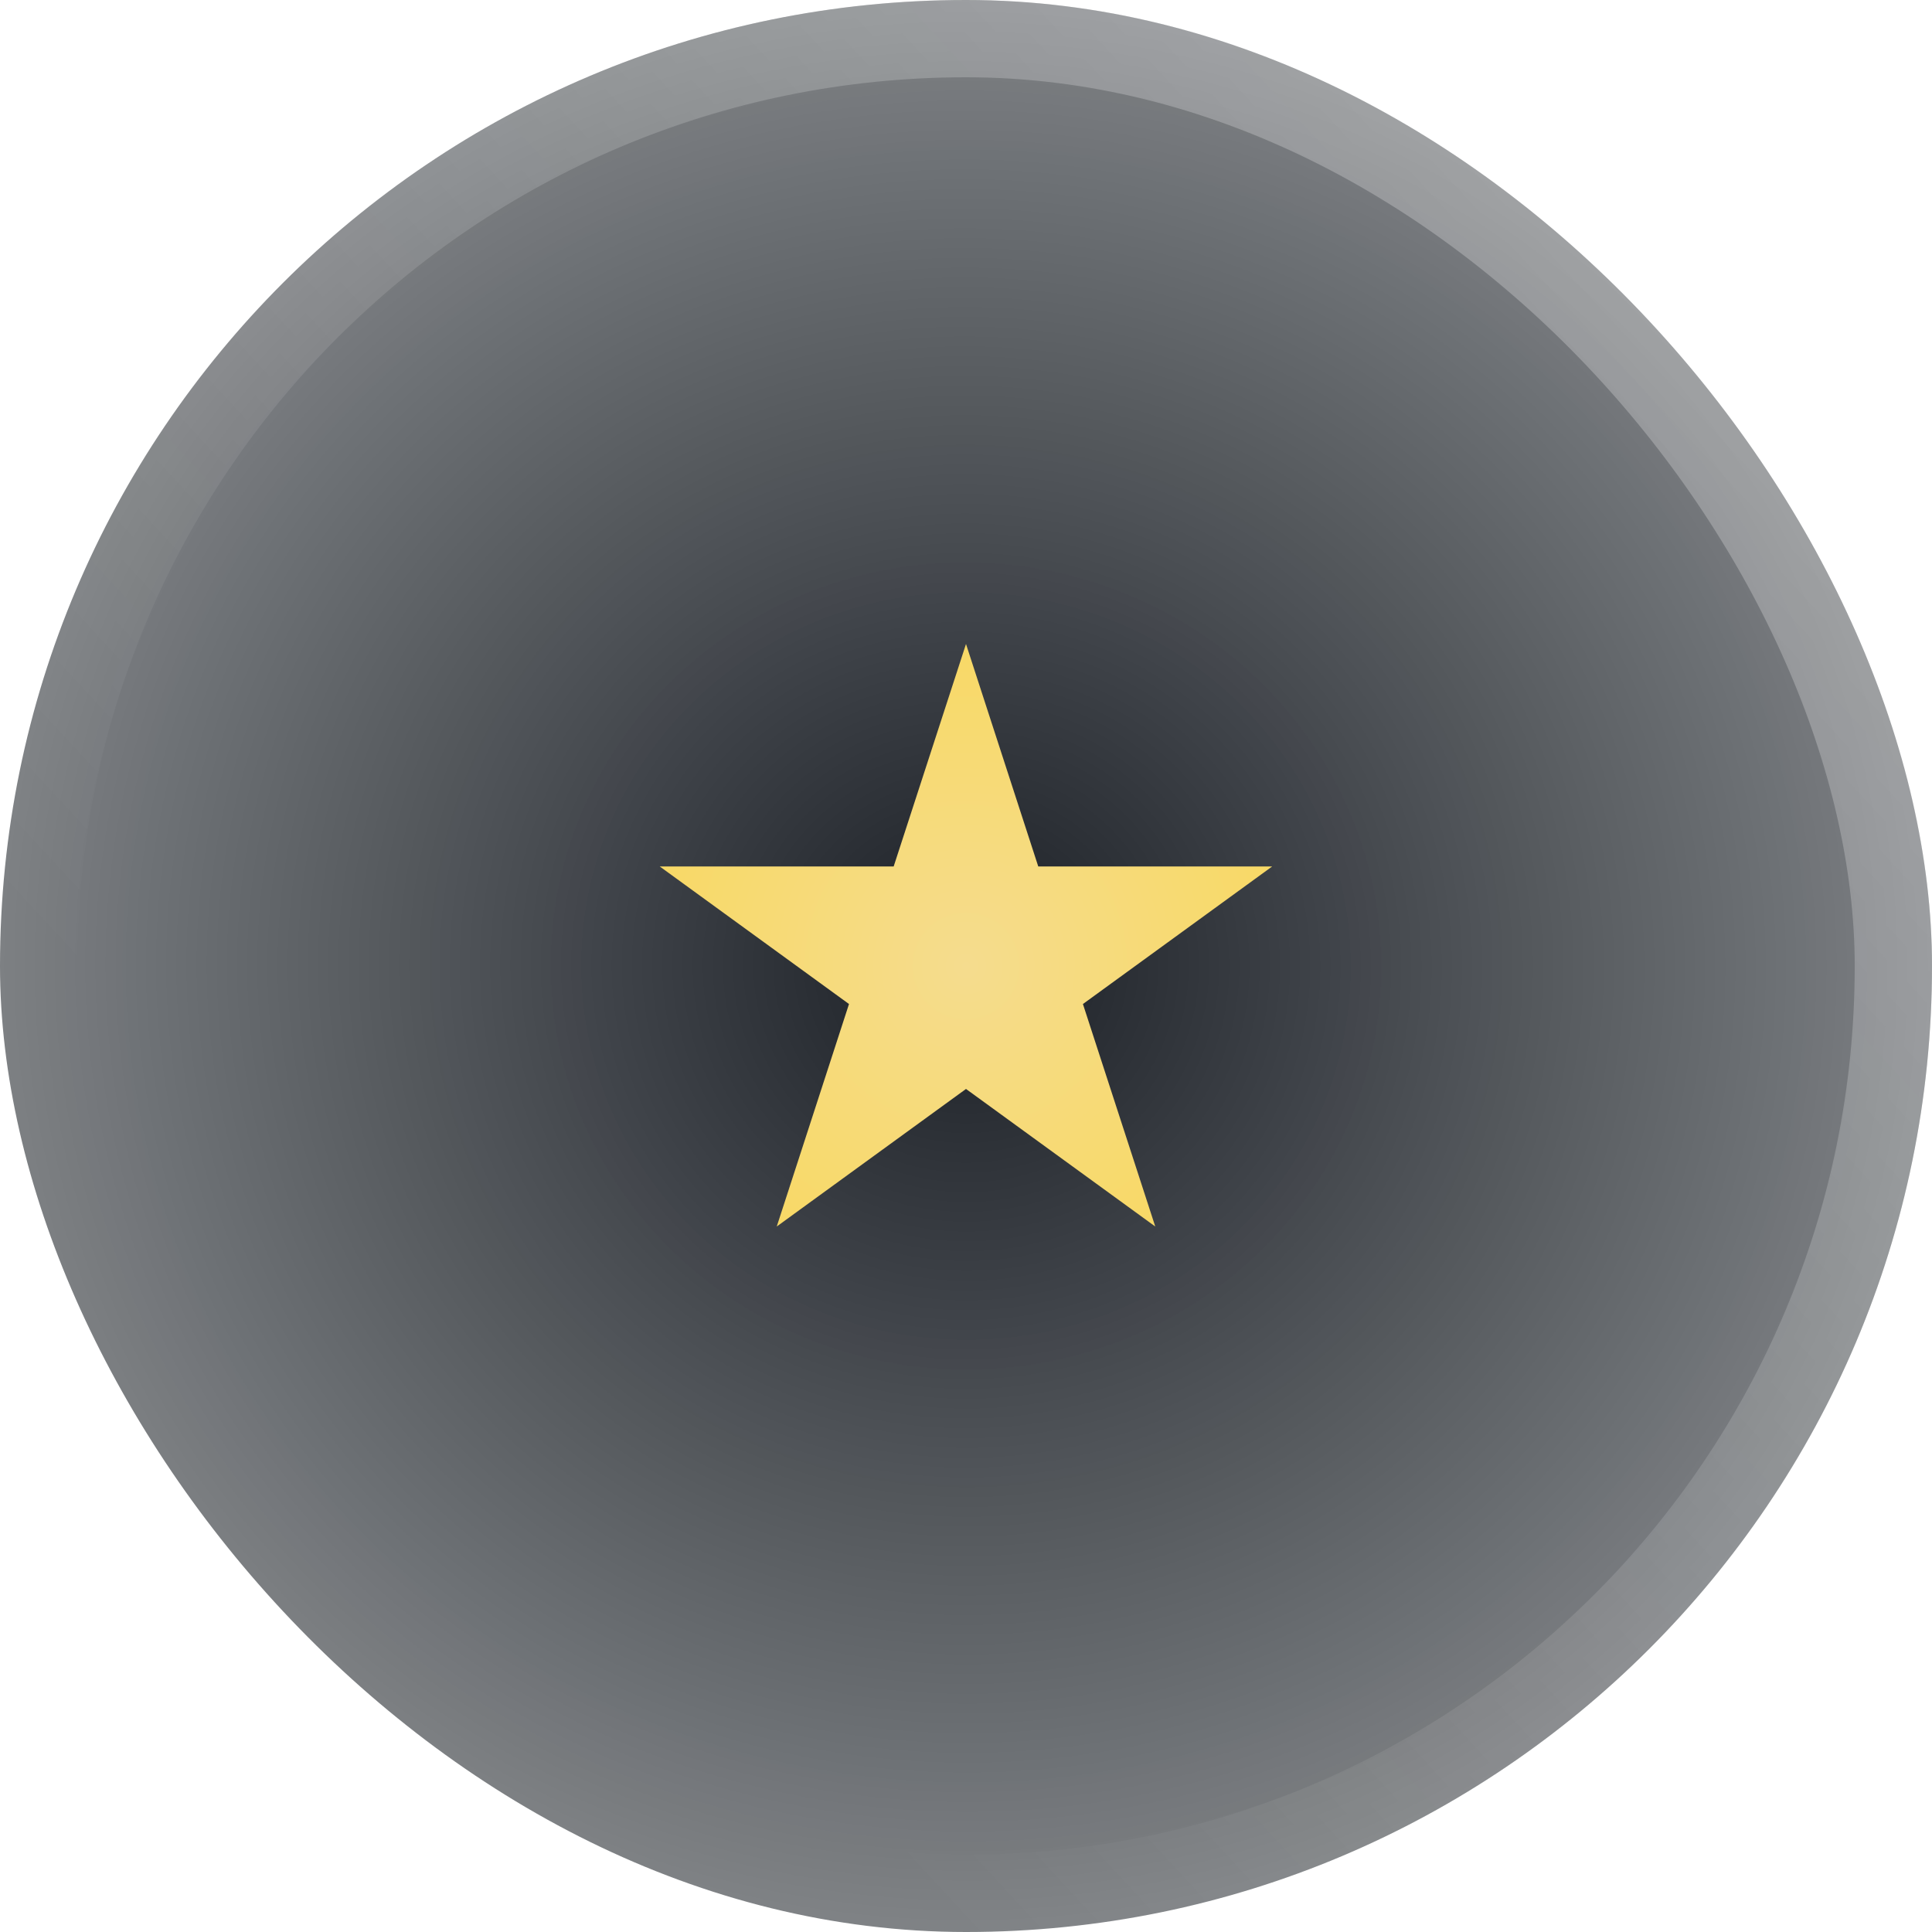
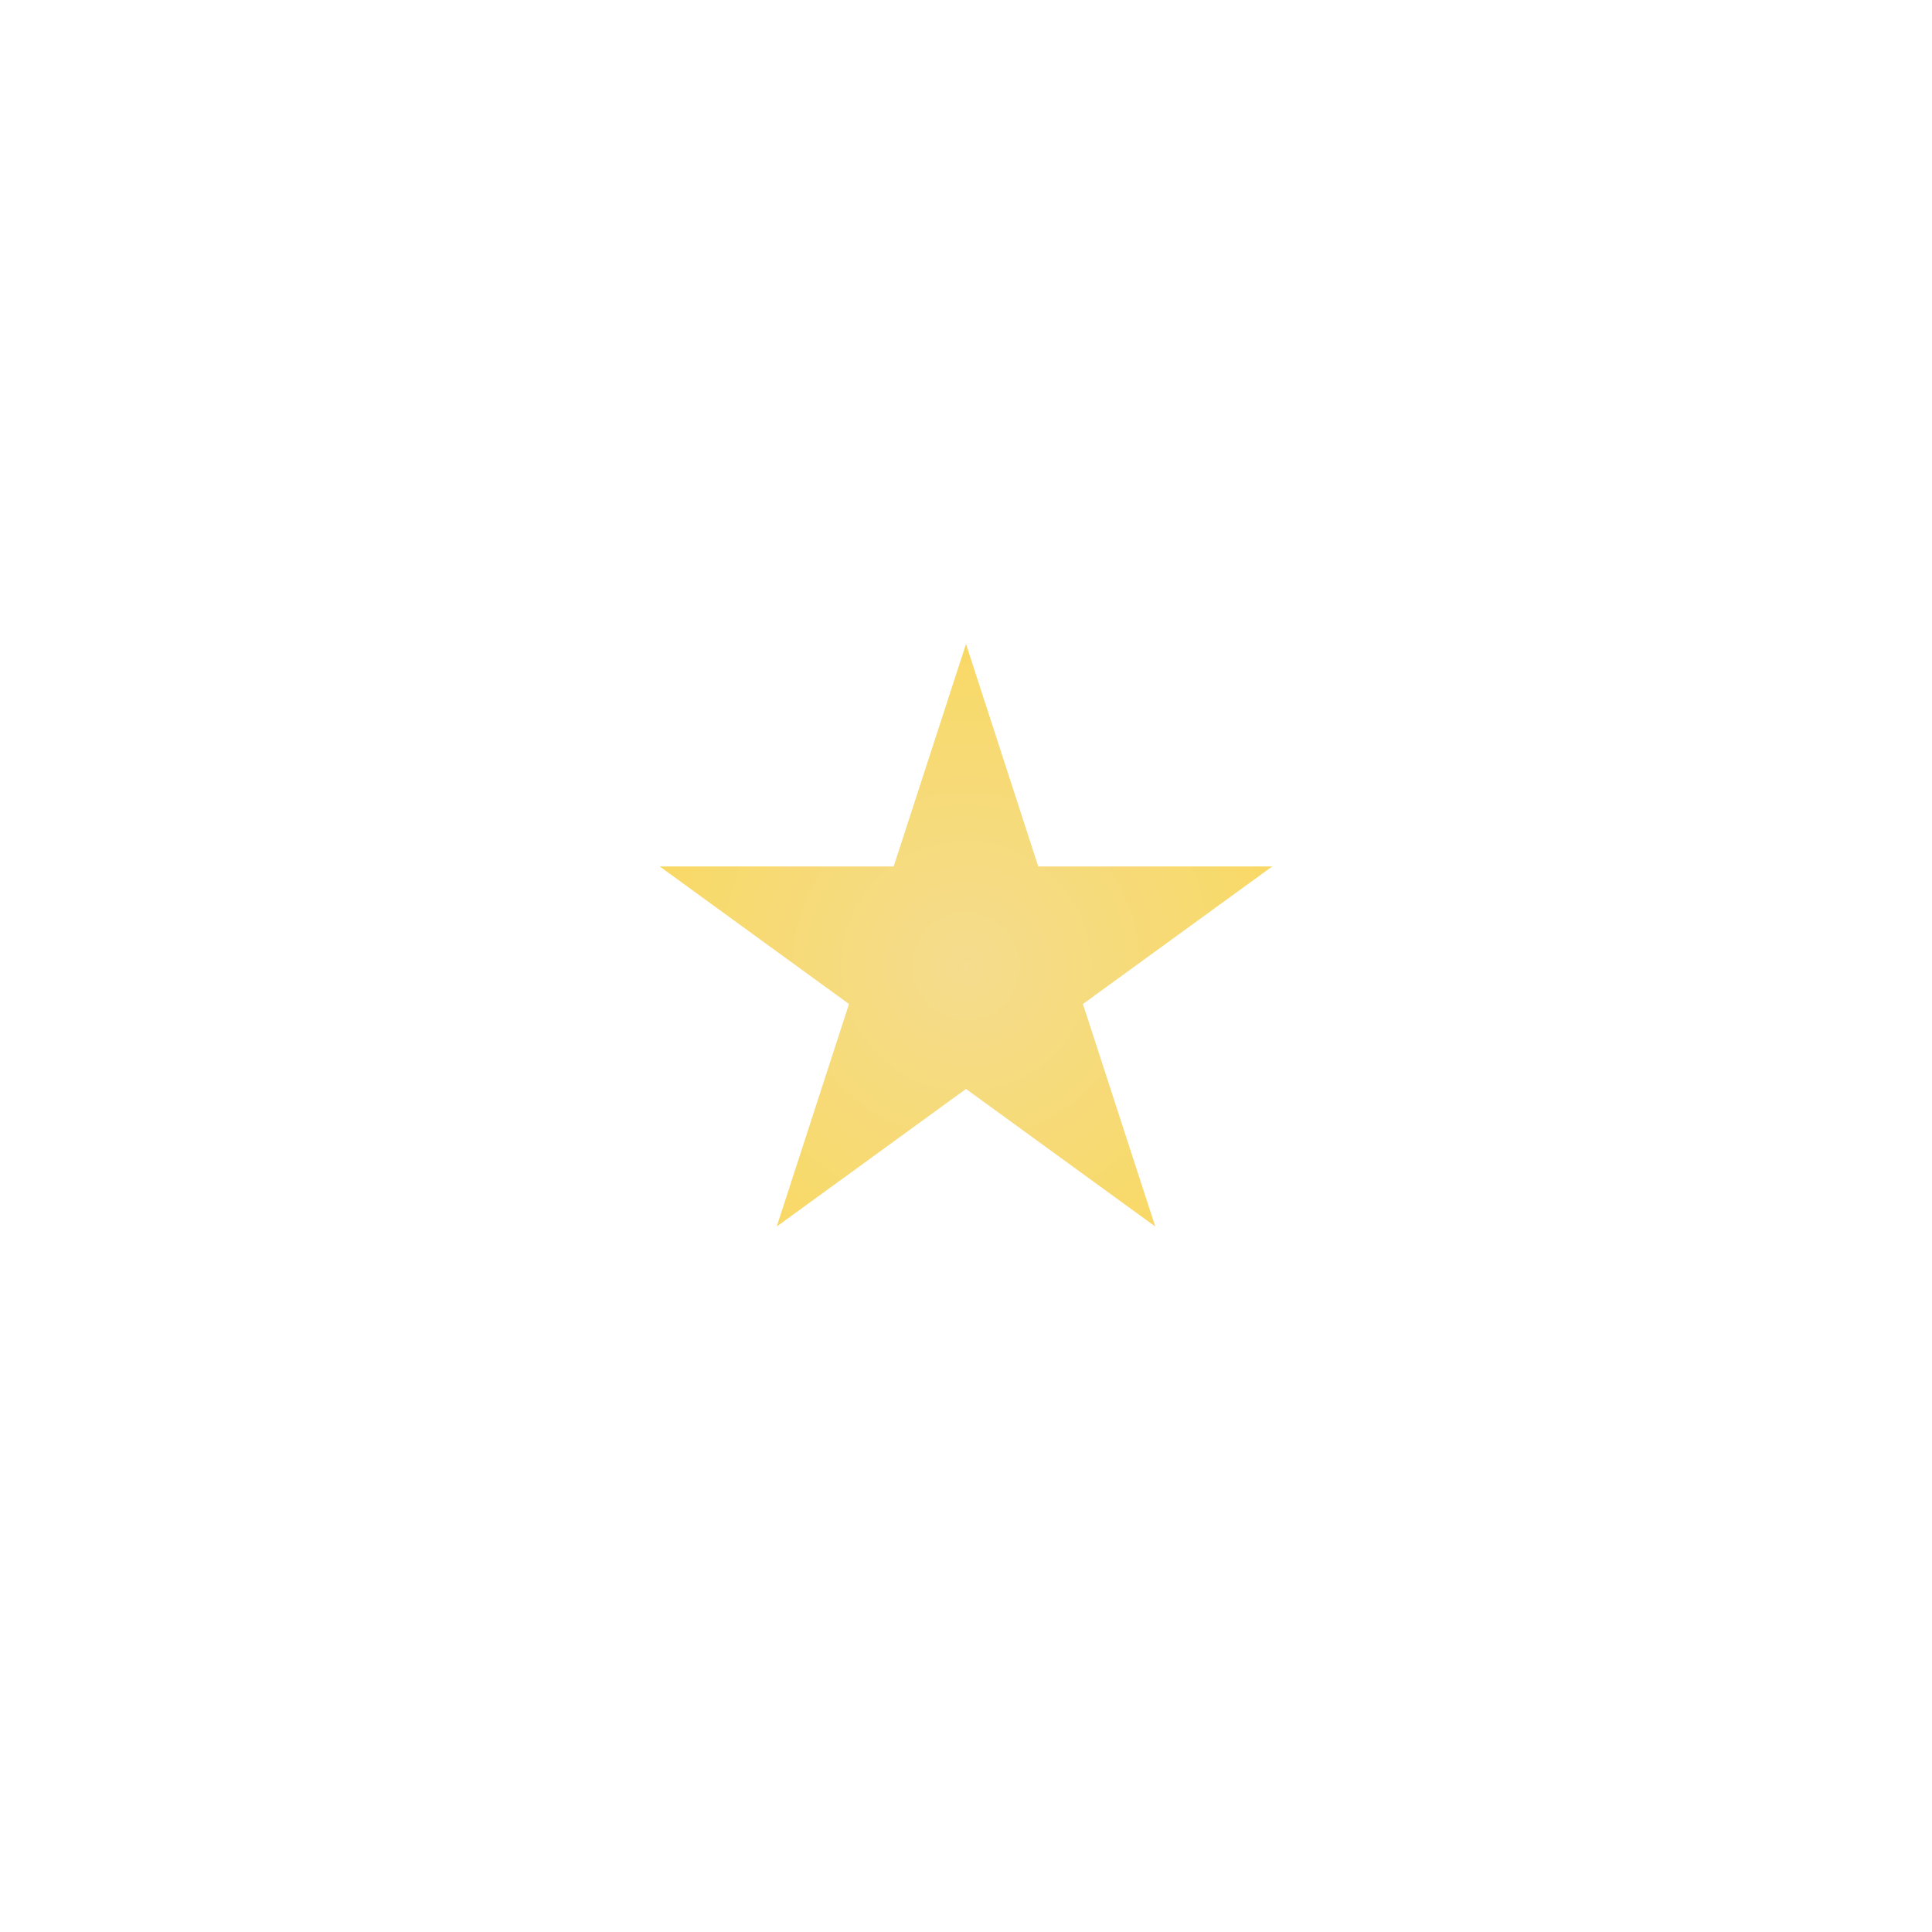
<svg xmlns="http://www.w3.org/2000/svg" width="25" height="25" viewBox="0 0 25 25" fill="none">
  <g filter="url(#filter0_b_72_1240)">
-     <rect width="25" height="25" rx="12.5" fill="url(#paint0_radial_72_1240)" fill-opacity="0.9" />
-     <rect x="0.5" y="0.5" width="24" height="24" rx="12" stroke="url(#paint1_linear_72_1240)" />
-   </g>
-   <path d="M12.5 8.333L13.435 11.212L16.462 11.212L14.013 12.992L14.949 15.871L12.5 14.091L10.051 15.871L10.986 12.992L8.537 11.212L11.564 11.212L12.5 8.333Z" fill="url(#paint2_radial_72_1240)" />
+     </g>
+   <path d="M12.5 8.333L13.435 11.212L16.462 11.212L14.013 12.992L14.949 15.871L12.5 14.091L10.051 15.871L10.986 12.992L8.537 11.212L11.564 11.212Z" fill="url(#paint2_radial_72_1240)" />
  <defs>
    <filter id="filter0_b_72_1240" x="-10" y="-10" width="45" height="45" filterUnits="userSpaceOnUse" color-interpolation-filters="sRGB">
      <feFlood flood-opacity="0" result="BackgroundImageFix" />
      <feGaussianBlur in="BackgroundImage" stdDeviation="5" />
      <feComposite in2="SourceAlpha" operator="in" result="effect1_backgroundBlur_72_1240" />
      <feBlend mode="normal" in="SourceGraphic" in2="effect1_backgroundBlur_72_1240" result="shape" />
    </filter>
    <radialGradient id="paint0_radial_72_1240" cx="0" cy="0" r="1" gradientUnits="userSpaceOnUse" gradientTransform="translate(12.5 12.5) rotate(92.635) scale(18.77 18.994)">
      <stop stop-color="#01060D" />
      <stop offset="1" stop-color="#0A1017" stop-opacity="0.36" />
    </radialGradient>
    <linearGradient id="paint1_linear_72_1240" x1="68.75" y1="-27.083" x2="12.5" y2="25" gradientUnits="userSpaceOnUse">
      <stop stop-color="white" />
      <stop offset="1" stop-color="white" stop-opacity="0" />
    </linearGradient>
    <radialGradient id="paint2_radial_72_1240" cx="0" cy="0" r="1" gradientUnits="userSpaceOnUse" gradientTransform="translate(12.5 12.5) rotate(90) scale(4.167)">
      <stop stop-color="#F5DC8E" />
      <stop offset="1" stop-color="#F8D966" />
    </radialGradient>
  </defs>
</svg>